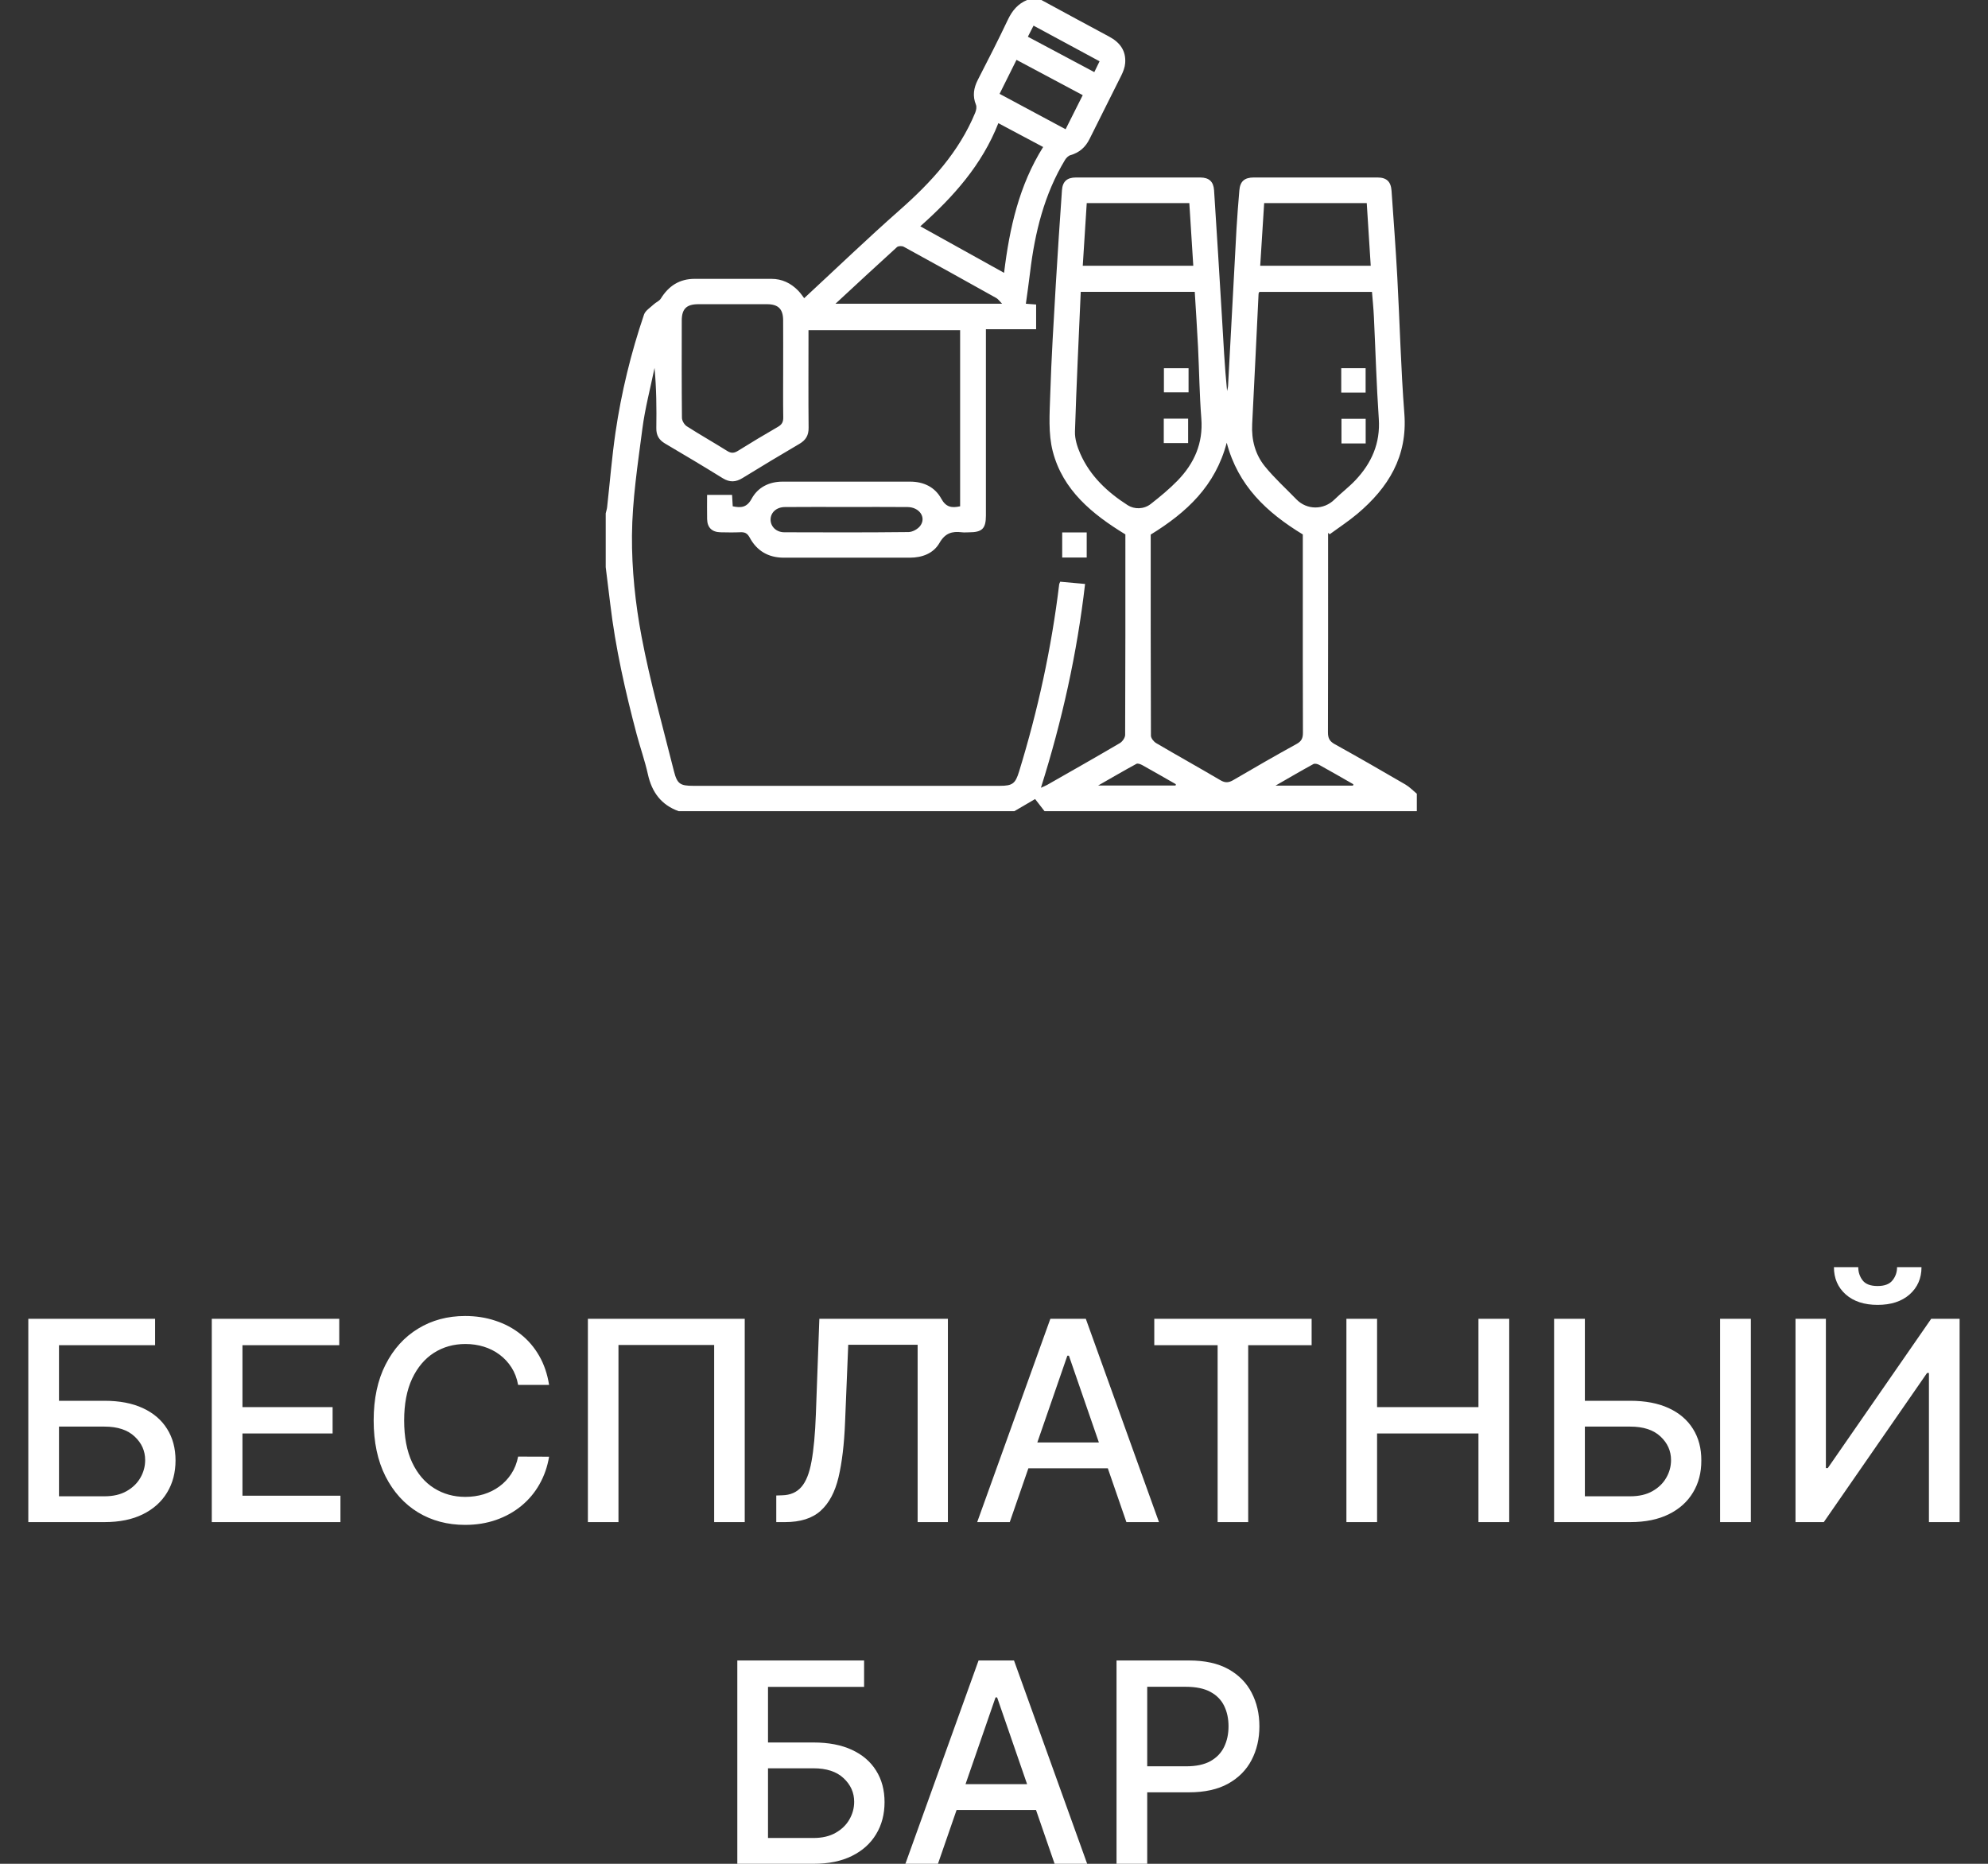
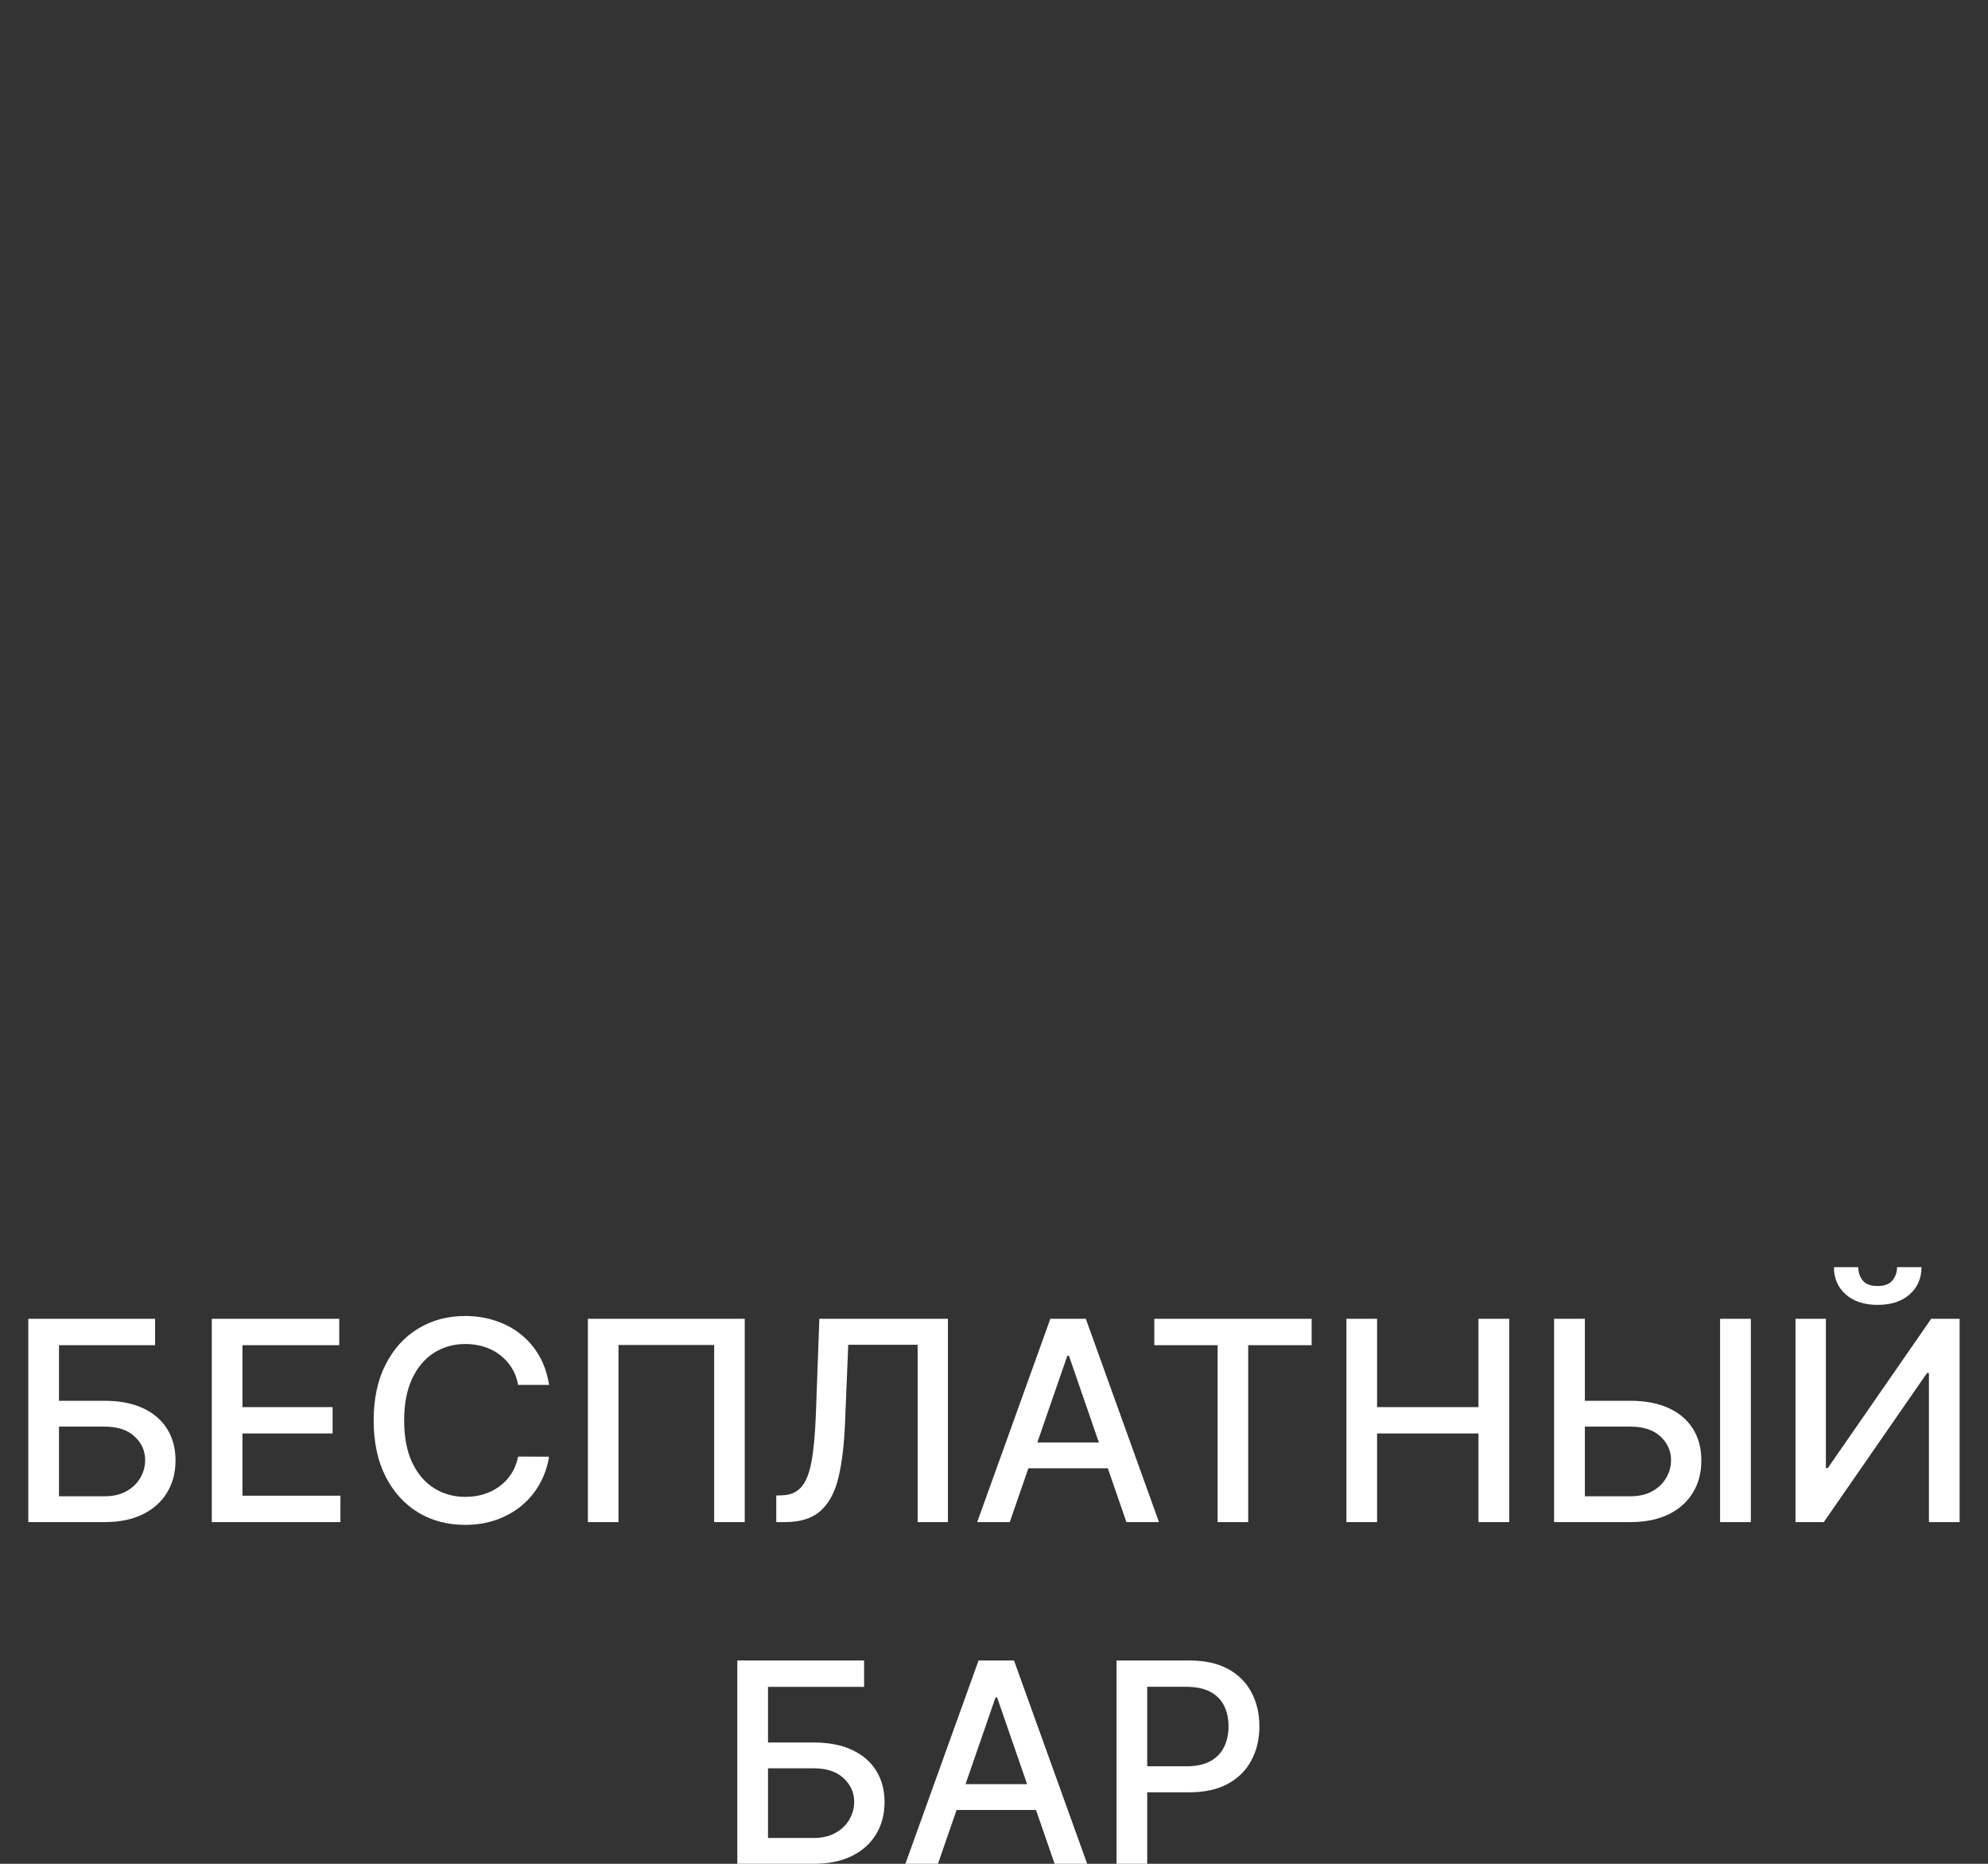
<svg xmlns="http://www.w3.org/2000/svg" width="128" height="120" viewBox="0 0 128 120" fill="none">
  <rect x="0" y="0" width="128" height="120" fill="#333333" stroke="none" />
  <g clip-path="url(#clip0_20_415)">
    <path d="M67.052 0C68.506 0.787 69.959 1.581 71.417 2.359C72.112 2.731 72.512 3.272 72.445 4.076C72.423 4.337 72.322 4.605 72.205 4.843C71.529 6.212 70.832 7.57 70.156 8.94C69.892 9.476 69.501 9.827 68.92 9.991C68.786 10.029 68.651 10.167 68.574 10.293C67.232 12.516 66.632 14.972 66.325 17.519C66.245 18.191 66.147 18.86 66.052 19.556C66.279 19.574 66.479 19.589 66.712 19.606V21.196H63.479V21.818C63.479 25.61 63.479 29.4 63.479 33.191C63.479 34.035 63.239 34.272 62.386 34.273C62.233 34.273 62.078 34.289 61.927 34.27C61.3 34.192 60.853 34.325 60.492 34.953C60.103 35.633 59.378 35.907 58.574 35.906C55.871 35.902 53.167 35.903 50.464 35.906C49.472 35.906 48.73 35.469 48.266 34.605C48.119 34.333 47.955 34.255 47.672 34.268C47.247 34.287 46.822 34.28 46.396 34.271C45.842 34.26 45.542 33.97 45.529 33.427C45.518 32.919 45.527 32.41 45.527 31.863H47.135C47.149 32.105 47.163 32.35 47.178 32.598C47.711 32.71 48.088 32.678 48.394 32.114C48.798 31.371 49.522 31.011 50.39 31.01C53.127 31.008 55.864 31.009 58.601 31.01C59.467 31.01 60.196 31.358 60.603 32.103C60.906 32.658 61.276 32.718 61.819 32.598V21.258H52.056V21.782C52.056 23.703 52.044 25.625 52.063 27.546C52.068 28.03 51.882 28.337 51.473 28.577C50.243 29.298 49.021 30.032 47.807 30.78C47.368 31.05 46.978 31.065 46.531 30.788C45.304 30.028 44.065 29.289 42.821 28.557C42.428 28.326 42.251 28.027 42.258 27.564C42.277 26.278 42.265 24.991 42.143 23.688C41.877 24.99 41.532 26.283 41.361 27.598C41.065 29.884 40.708 32.185 40.69 34.481C40.674 36.656 40.907 38.864 41.311 41.004C41.862 43.911 42.672 46.77 43.391 49.645C43.599 50.477 43.797 50.595 44.642 50.595C51.221 50.595 57.801 50.595 64.38 50.595C65.191 50.595 65.376 50.454 65.614 49.679C66.827 45.732 67.704 41.715 68.198 37.614C68.202 37.583 68.222 37.552 68.263 37.453C68.768 37.499 69.293 37.547 69.864 37.598C69.346 42.071 68.388 46.392 67.021 50.72C67.202 50.636 67.318 50.595 67.423 50.535C68.986 49.643 70.551 48.758 72.102 47.846C72.267 47.749 72.442 47.5 72.444 47.32C72.463 43.002 72.459 38.684 72.459 34.407C70.318 33.101 68.431 31.558 67.784 29.062C67.486 27.911 67.582 26.638 67.62 25.424C67.694 23.047 67.842 20.671 67.98 18.297C68.097 16.278 68.237 14.261 68.376 12.245C68.415 11.688 68.703 11.428 69.27 11.428C71.94 11.424 74.608 11.424 77.278 11.428C77.844 11.428 78.133 11.69 78.169 12.248C78.343 14.96 78.514 17.673 78.675 20.387C78.77 21.978 78.847 23.571 79.007 25.176C79.029 25.061 79.065 24.946 79.071 24.831C79.252 21.472 79.428 18.112 79.612 14.753C79.658 13.922 79.729 13.092 79.797 12.262C79.845 11.679 80.123 11.428 80.727 11.427C83.379 11.424 86.032 11.423 88.684 11.427C89.276 11.427 89.554 11.687 89.596 12.28C89.725 14.128 89.865 15.974 89.966 17.823C90.126 20.759 90.195 23.7 90.421 26.631C90.633 29.391 89.391 31.397 87.4 33.078C86.834 33.555 86.21 33.961 85.613 34.399C85.58 34.369 85.545 34.337 85.511 34.306C85.511 34.508 85.511 34.71 85.511 34.912C85.511 38.992 85.516 43.073 85.502 47.153C85.501 47.522 85.606 47.728 85.934 47.91C87.462 48.758 88.978 49.63 90.487 50.509C90.757 50.666 90.979 50.903 91.224 51.104V52.226H67.252C67.041 51.954 66.83 51.682 66.647 51.446C66.252 51.678 65.782 51.951 65.314 52.226H43.692C42.573 51.822 41.972 51.006 41.717 49.859C41.524 48.986 41.221 48.138 40.991 47.272C40.259 44.507 39.628 41.72 39.29 38.874C39.197 38.089 39.097 37.303 39 36.518C39 35.362 39 34.205 39 33.05C39.031 32.918 39.075 32.789 39.09 32.656C39.268 31.055 39.396 29.446 39.628 27.852C40.006 25.267 40.624 22.731 41.465 20.256C41.554 19.995 41.868 19.806 42.09 19.597C42.234 19.462 42.451 19.382 42.548 19.224C43.052 18.407 43.752 17.954 44.724 17.954C46.372 17.954 48.021 17.954 49.67 17.954C50.355 17.954 50.921 18.23 51.391 18.712C51.562 18.888 51.699 19.097 51.778 19.199C53.84 17.29 55.847 15.36 57.934 13.519C59.958 11.734 61.744 9.79 62.789 7.26C62.853 7.105 62.897 6.889 62.839 6.747C62.608 6.179 62.69 5.664 62.961 5.136C63.62 3.855 64.276 2.572 64.893 1.27C65.168 0.69 65.536 0.244 66.133 0C66.439 0 66.745 0 67.052 0ZM74.09 34.418C74.09 38.696 74.086 43.031 74.104 47.365C74.104 47.528 74.285 47.752 74.442 47.845C75.817 48.654 77.211 49.428 78.585 50.238C78.897 50.421 79.123 50.393 79.419 50.218C80.765 49.429 82.119 48.65 83.487 47.897C83.805 47.721 83.892 47.52 83.891 47.178C83.878 44.117 83.883 41.057 83.883 37.998C83.883 36.775 83.883 35.552 83.883 34.41C81.558 32.996 79.713 31.272 78.984 28.504C78.255 31.277 76.415 32.989 74.09 34.419V34.418ZM69.585 18.792C69.454 21.815 69.307 24.799 69.213 27.783C69.198 28.254 69.358 28.762 69.552 29.203C70.187 30.653 71.311 31.697 72.612 32.529C73.033 32.798 73.643 32.801 74.095 32.447C74.695 31.977 75.289 31.488 75.82 30.942C76.893 29.837 77.474 28.537 77.349 26.942C77.23 25.419 77.213 23.888 77.138 22.361C77.079 21.178 76.998 19.996 76.926 18.792H69.586H69.585ZM81.084 18.794C81.06 18.849 81.037 18.878 81.035 18.908C80.898 21.707 80.767 24.506 80.623 27.305C80.571 28.314 80.814 29.252 81.438 30.023C82.053 30.782 82.788 31.445 83.47 32.15C84.142 32.845 85.228 32.845 85.92 32.163C86.356 31.735 86.849 31.364 87.268 30.921C88.314 29.815 88.882 28.536 88.775 26.96C88.626 24.774 88.565 22.583 88.46 20.395C88.435 19.859 88.379 19.324 88.337 18.794H81.085H81.084ZM50.425 23.715C50.425 22.679 50.43 21.642 50.423 20.606C50.417 19.895 50.107 19.588 49.389 19.586C47.911 19.581 46.433 19.582 44.955 19.586C44.203 19.588 43.898 19.888 43.896 20.632C43.892 22.722 43.887 24.811 43.908 26.901C43.91 27.087 44.06 27.343 44.22 27.445C45.075 27.994 45.963 28.495 46.825 29.036C47.081 29.197 47.271 29.179 47.517 29.025C48.367 28.496 49.225 27.979 50.092 27.48C50.347 27.333 50.435 27.165 50.431 26.875C50.414 25.823 50.425 24.769 50.425 23.715ZM64.28 7.93C63.229 10.614 61.386 12.672 59.255 14.57C61.065 15.576 62.819 16.55 64.649 17.567C65 14.665 65.621 11.927 67.164 9.465C66.155 8.928 65.248 8.445 64.279 7.93H64.28ZM76.576 13.077H69.971C69.885 14.425 69.802 15.755 69.715 17.11H76.831C76.745 15.752 76.66 14.422 76.576 13.077ZM88 13.077H81.395C81.31 14.425 81.226 15.755 81.14 17.11H88.256C88.171 15.752 88.086 14.422 88 13.077ZM53.796 19.554H64.52C64.34 19.373 64.264 19.253 64.153 19.191C62.169 18.082 60.182 16.978 58.188 15.887C58.076 15.826 57.84 15.831 57.755 15.908C56.46 17.082 55.18 18.273 53.796 19.554ZM54.509 32.642C53.184 32.642 51.859 32.633 50.534 32.646C49.985 32.651 49.61 33.005 49.615 33.466C49.62 33.907 49.983 34.268 50.498 34.27C53.166 34.28 55.832 34.286 58.499 34.256C58.758 34.253 59.101 34.063 59.256 33.849C59.651 33.307 59.194 32.653 58.433 32.646C57.125 32.633 55.817 32.643 54.509 32.643V32.642ZM64.359 6.042C65.793 6.811 67.186 7.559 68.61 8.322C68.991 7.565 69.344 6.862 69.713 6.127C68.279 5.362 66.879 4.617 65.449 3.854C65.086 4.583 64.74 5.278 64.359 6.042H64.359ZM75.692 50.575C75.697 50.547 75.704 50.518 75.709 50.49C74.987 50.078 74.267 49.662 73.541 49.259C73.432 49.199 73.255 49.133 73.17 49.18C72.381 49.608 71.606 50.061 70.707 50.574H75.692V50.575ZM87.114 50.581C87.123 50.553 87.131 50.523 87.14 50.495C86.406 50.075 85.675 49.652 84.935 49.244C84.83 49.186 84.653 49.145 84.562 49.195C83.784 49.62 83.02 50.068 82.126 50.582H87.115L87.114 50.581ZM66.181 2.365C67.631 3.138 69.027 3.881 70.458 4.643C70.579 4.394 70.679 4.189 70.797 3.946C69.368 3.174 67.977 2.424 66.546 1.651C66.424 1.89 66.319 2.096 66.181 2.365Z" fill="white" />
-     <path d="M68.391 34.28H69.969V35.896H68.391V34.28Z" fill="white" />
-     <path d="M76.527 23.708V25.258H74.94V23.708H76.527Z" fill="white" />
-     <path d="M74.931 28.527V26.955H76.499V28.527H74.931Z" fill="white" />
-     <path d="M87.927 25.274H86.358V23.706H87.927V25.274Z" fill="white" />
    <path d="M87.931 28.551H86.372V26.965H87.931V28.551Z" fill="white" />
  </g>
  <path d="M1.823 98V84.909H9.986V86.609H3.798V90.189H6.726C7.697 90.189 8.522 90.347 9.199 90.662C9.881 90.977 10.401 91.423 10.759 91.998C11.121 92.573 11.302 93.251 11.302 94.031C11.302 94.81 11.121 95.499 10.759 96.095C10.401 96.692 9.881 97.158 9.199 97.495C8.522 97.832 7.697 98 6.726 98H1.823ZM3.798 96.338H6.726C7.288 96.338 7.763 96.227 8.151 96.006C8.543 95.784 8.839 95.496 9.04 95.143C9.244 94.789 9.346 94.41 9.346 94.005C9.346 93.417 9.121 92.912 8.669 92.49C8.217 92.064 7.569 91.851 6.726 91.851H3.798V96.338ZM13.636 98V84.909H21.843V86.609H15.611V90.598H21.415V92.292H15.611V96.3H21.92V98H13.636ZM35.354 89.166H33.36C33.283 88.74 33.14 88.365 32.931 88.041C32.723 87.717 32.467 87.442 32.164 87.217C31.862 86.991 31.523 86.82 31.148 86.705C30.777 86.59 30.383 86.533 29.966 86.533C29.211 86.533 28.536 86.722 27.939 87.102C27.347 87.481 26.878 88.037 26.533 88.77C26.192 89.503 26.022 90.398 26.022 91.454C26.022 92.52 26.192 93.419 26.533 94.152C26.878 94.885 27.349 95.439 27.946 95.814C28.542 96.189 29.213 96.376 29.959 96.376C30.372 96.376 30.765 96.321 31.135 96.21C31.51 96.095 31.849 95.927 32.152 95.705C32.454 95.484 32.71 95.213 32.919 94.894C33.132 94.57 33.279 94.199 33.36 93.781L35.354 93.788C35.248 94.431 35.041 95.023 34.734 95.565C34.431 96.102 34.041 96.566 33.564 96.958C33.091 97.346 32.55 97.646 31.941 97.859C31.331 98.072 30.666 98.179 29.946 98.179C28.813 98.179 27.803 97.91 26.916 97.374C26.03 96.832 25.331 96.059 24.82 95.053C24.313 94.048 24.059 92.848 24.059 91.454C24.059 90.057 24.315 88.857 24.826 87.856C25.338 86.85 26.037 86.079 26.923 85.542C27.809 85.001 28.817 84.73 29.946 84.73C30.641 84.73 31.289 84.83 31.89 85.031C32.495 85.227 33.038 85.516 33.52 85.9C34.001 86.279 34.4 86.744 34.715 87.293C35.03 87.839 35.243 88.463 35.354 89.166ZM47.951 84.909V98H45.982V86.597H39.821V98H37.852V84.909H47.951ZM49.981 98V96.287L50.364 96.274C50.884 96.261 51.293 96.085 51.591 95.744C51.894 95.403 52.114 94.853 52.25 94.094C52.39 93.336 52.484 92.324 52.531 91.058L52.755 84.909H61.032V98H59.083V86.584H54.615L54.41 91.582C54.355 92.984 54.214 94.163 53.989 95.117C53.763 96.067 53.379 96.785 52.838 97.271C52.301 97.757 51.536 98 50.543 98H49.981ZM65.015 98H62.918L67.629 84.909H69.911L74.622 98H72.525L68.824 87.287H68.722L65.015 98ZM65.366 92.874H72.167V94.535H65.366V92.874ZM74.32 86.609V84.909H84.451V86.609H80.367V98H78.398V86.609H74.32ZM86.69 98V84.909H88.665V90.598H95.192V84.909H97.173V98H95.192V92.292H88.665V98H86.69ZM101.437 90.189H104.965C105.937 90.189 106.763 90.347 107.445 90.662C108.127 90.977 108.647 91.423 109.005 91.998C109.367 92.573 109.546 93.251 109.542 94.031C109.546 94.81 109.367 95.499 109.005 96.095C108.647 96.692 108.127 97.158 107.445 97.495C106.763 97.832 105.937 98 104.965 98H100.062V84.909H102.044V96.338H104.965C105.532 96.338 106.009 96.227 106.397 96.006C106.789 95.784 107.085 95.496 107.285 95.143C107.49 94.789 107.592 94.41 107.592 94.005C107.592 93.417 107.366 92.912 106.915 92.49C106.463 92.064 105.813 91.851 104.965 91.851H101.437V90.189ZM112.731 84.909V98H110.75V84.909H112.731ZM115.606 84.909H117.562V94.523H117.684L124.344 84.909H126.172V98H124.197V88.399H124.076L117.428 98H115.606V84.909ZM122.145 81.585H123.718C123.718 82.305 123.462 82.891 122.951 83.343C122.444 83.79 121.757 84.014 120.892 84.014C120.032 84.014 119.348 83.79 118.841 83.343C118.333 82.891 118.08 82.305 118.08 81.585H119.646C119.646 81.905 119.74 82.188 119.927 82.435C120.115 82.678 120.436 82.8 120.892 82.8C121.34 82.8 121.659 82.678 121.851 82.435C122.047 82.192 122.145 81.909 122.145 81.585ZM47.473 120V106.909H55.636V108.609H49.449V112.189H52.376C53.348 112.189 54.172 112.347 54.85 112.662C55.532 112.977 56.051 113.423 56.409 113.998C56.772 114.573 56.953 115.251 56.953 116.031C56.953 116.81 56.772 117.499 56.409 118.095C56.051 118.692 55.532 119.158 54.85 119.495C54.172 119.832 53.348 120 52.376 120H47.473ZM49.449 118.338H52.376C52.939 118.338 53.414 118.227 53.801 118.006C54.194 117.784 54.49 117.496 54.69 117.143C54.895 116.789 54.997 116.41 54.997 116.005C54.997 115.417 54.771 114.912 54.319 114.49C53.867 114.064 53.22 113.851 52.376 113.851H49.449V118.338ZM60.392 120H58.295L63.006 106.909H65.288L69.999 120H67.902L64.201 109.287H64.099L60.392 120ZM60.743 114.874H67.544V116.536H60.743V114.874ZM71.889 120V106.909H76.556C77.574 106.909 78.418 107.094 79.087 107.465C79.756 107.836 80.257 108.343 80.589 108.987C80.921 109.626 81.088 110.346 81.088 111.147C81.088 111.952 80.919 112.677 80.583 113.32C80.25 113.96 79.747 114.467 79.074 114.842C78.405 115.212 77.563 115.398 76.549 115.398H73.34V113.723H76.37C77.014 113.723 77.536 113.612 77.936 113.391C78.337 113.165 78.631 112.858 78.818 112.47C79.006 112.082 79.1 111.641 79.1 111.147C79.1 110.653 79.006 110.214 78.818 109.83C78.631 109.447 78.335 109.146 77.93 108.929C77.529 108.712 77.001 108.603 76.345 108.603H73.865V120H71.889Z" fill="white" />
  <defs>
    <clipPath id="clip0_20_415">
-       <rect width="52.227" height="52.227" fill="white" transform="translate(39)" />
-     </clipPath>
+       </clipPath>
  </defs>
</svg>